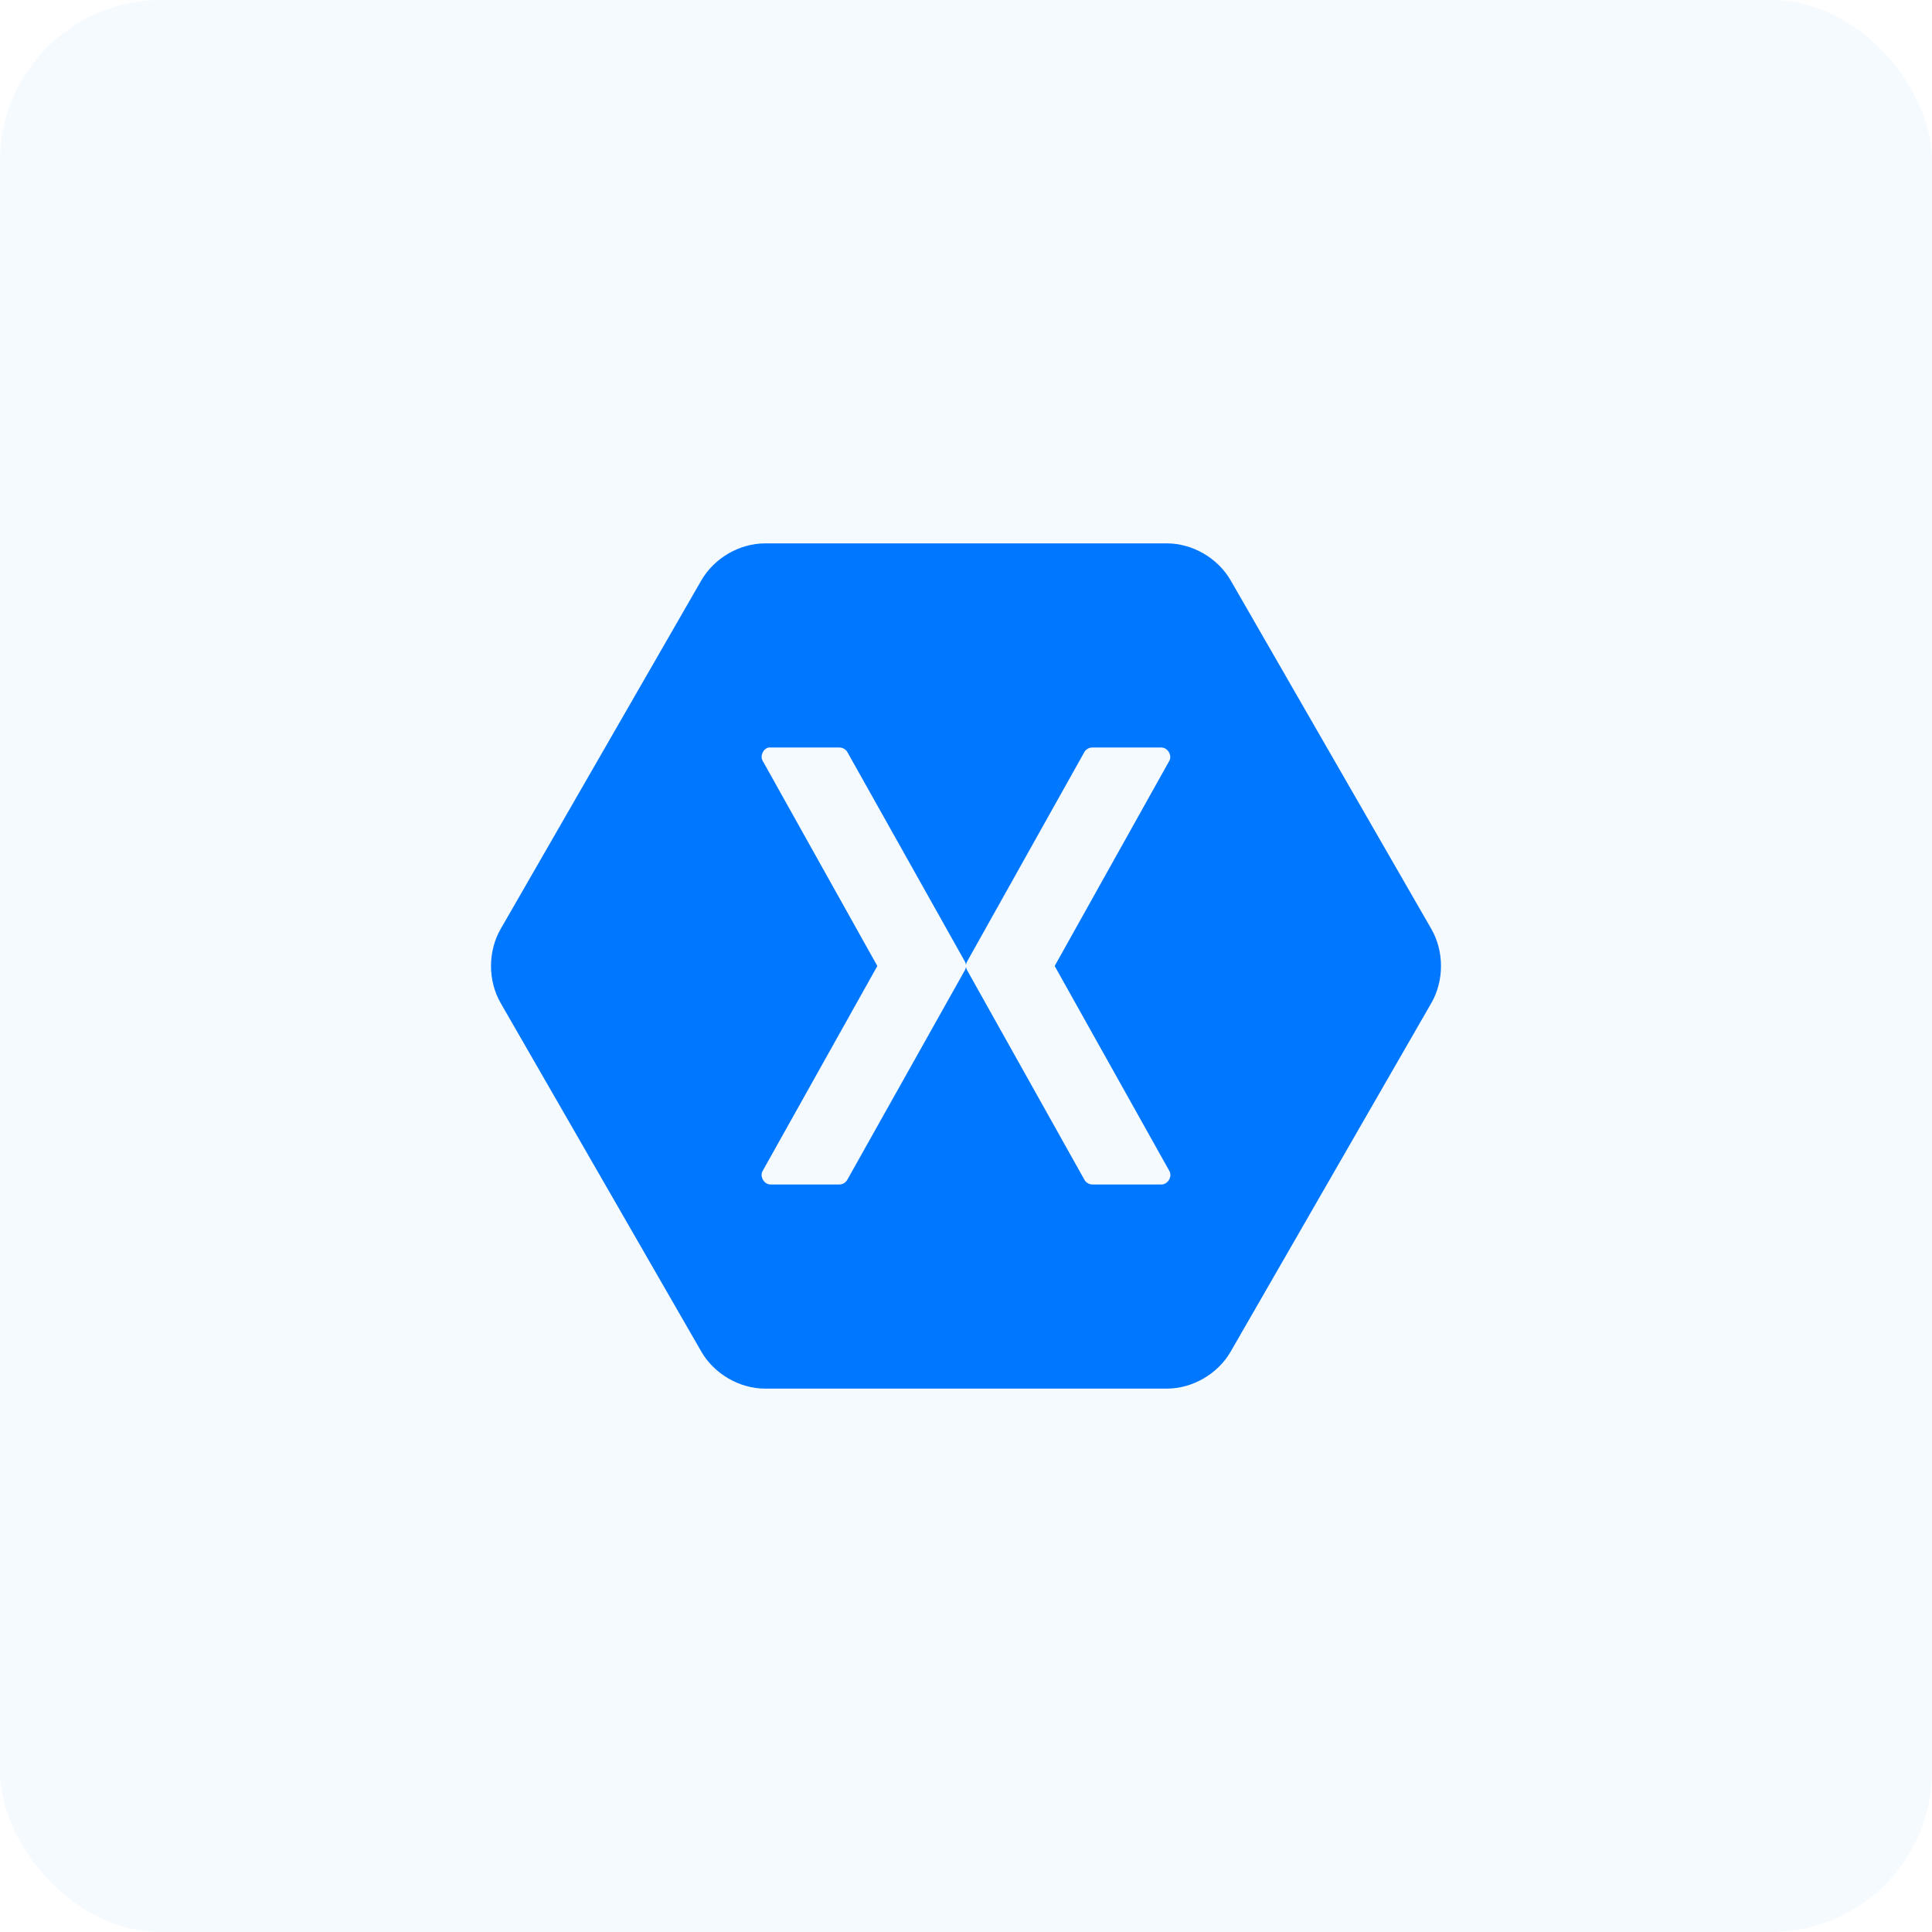
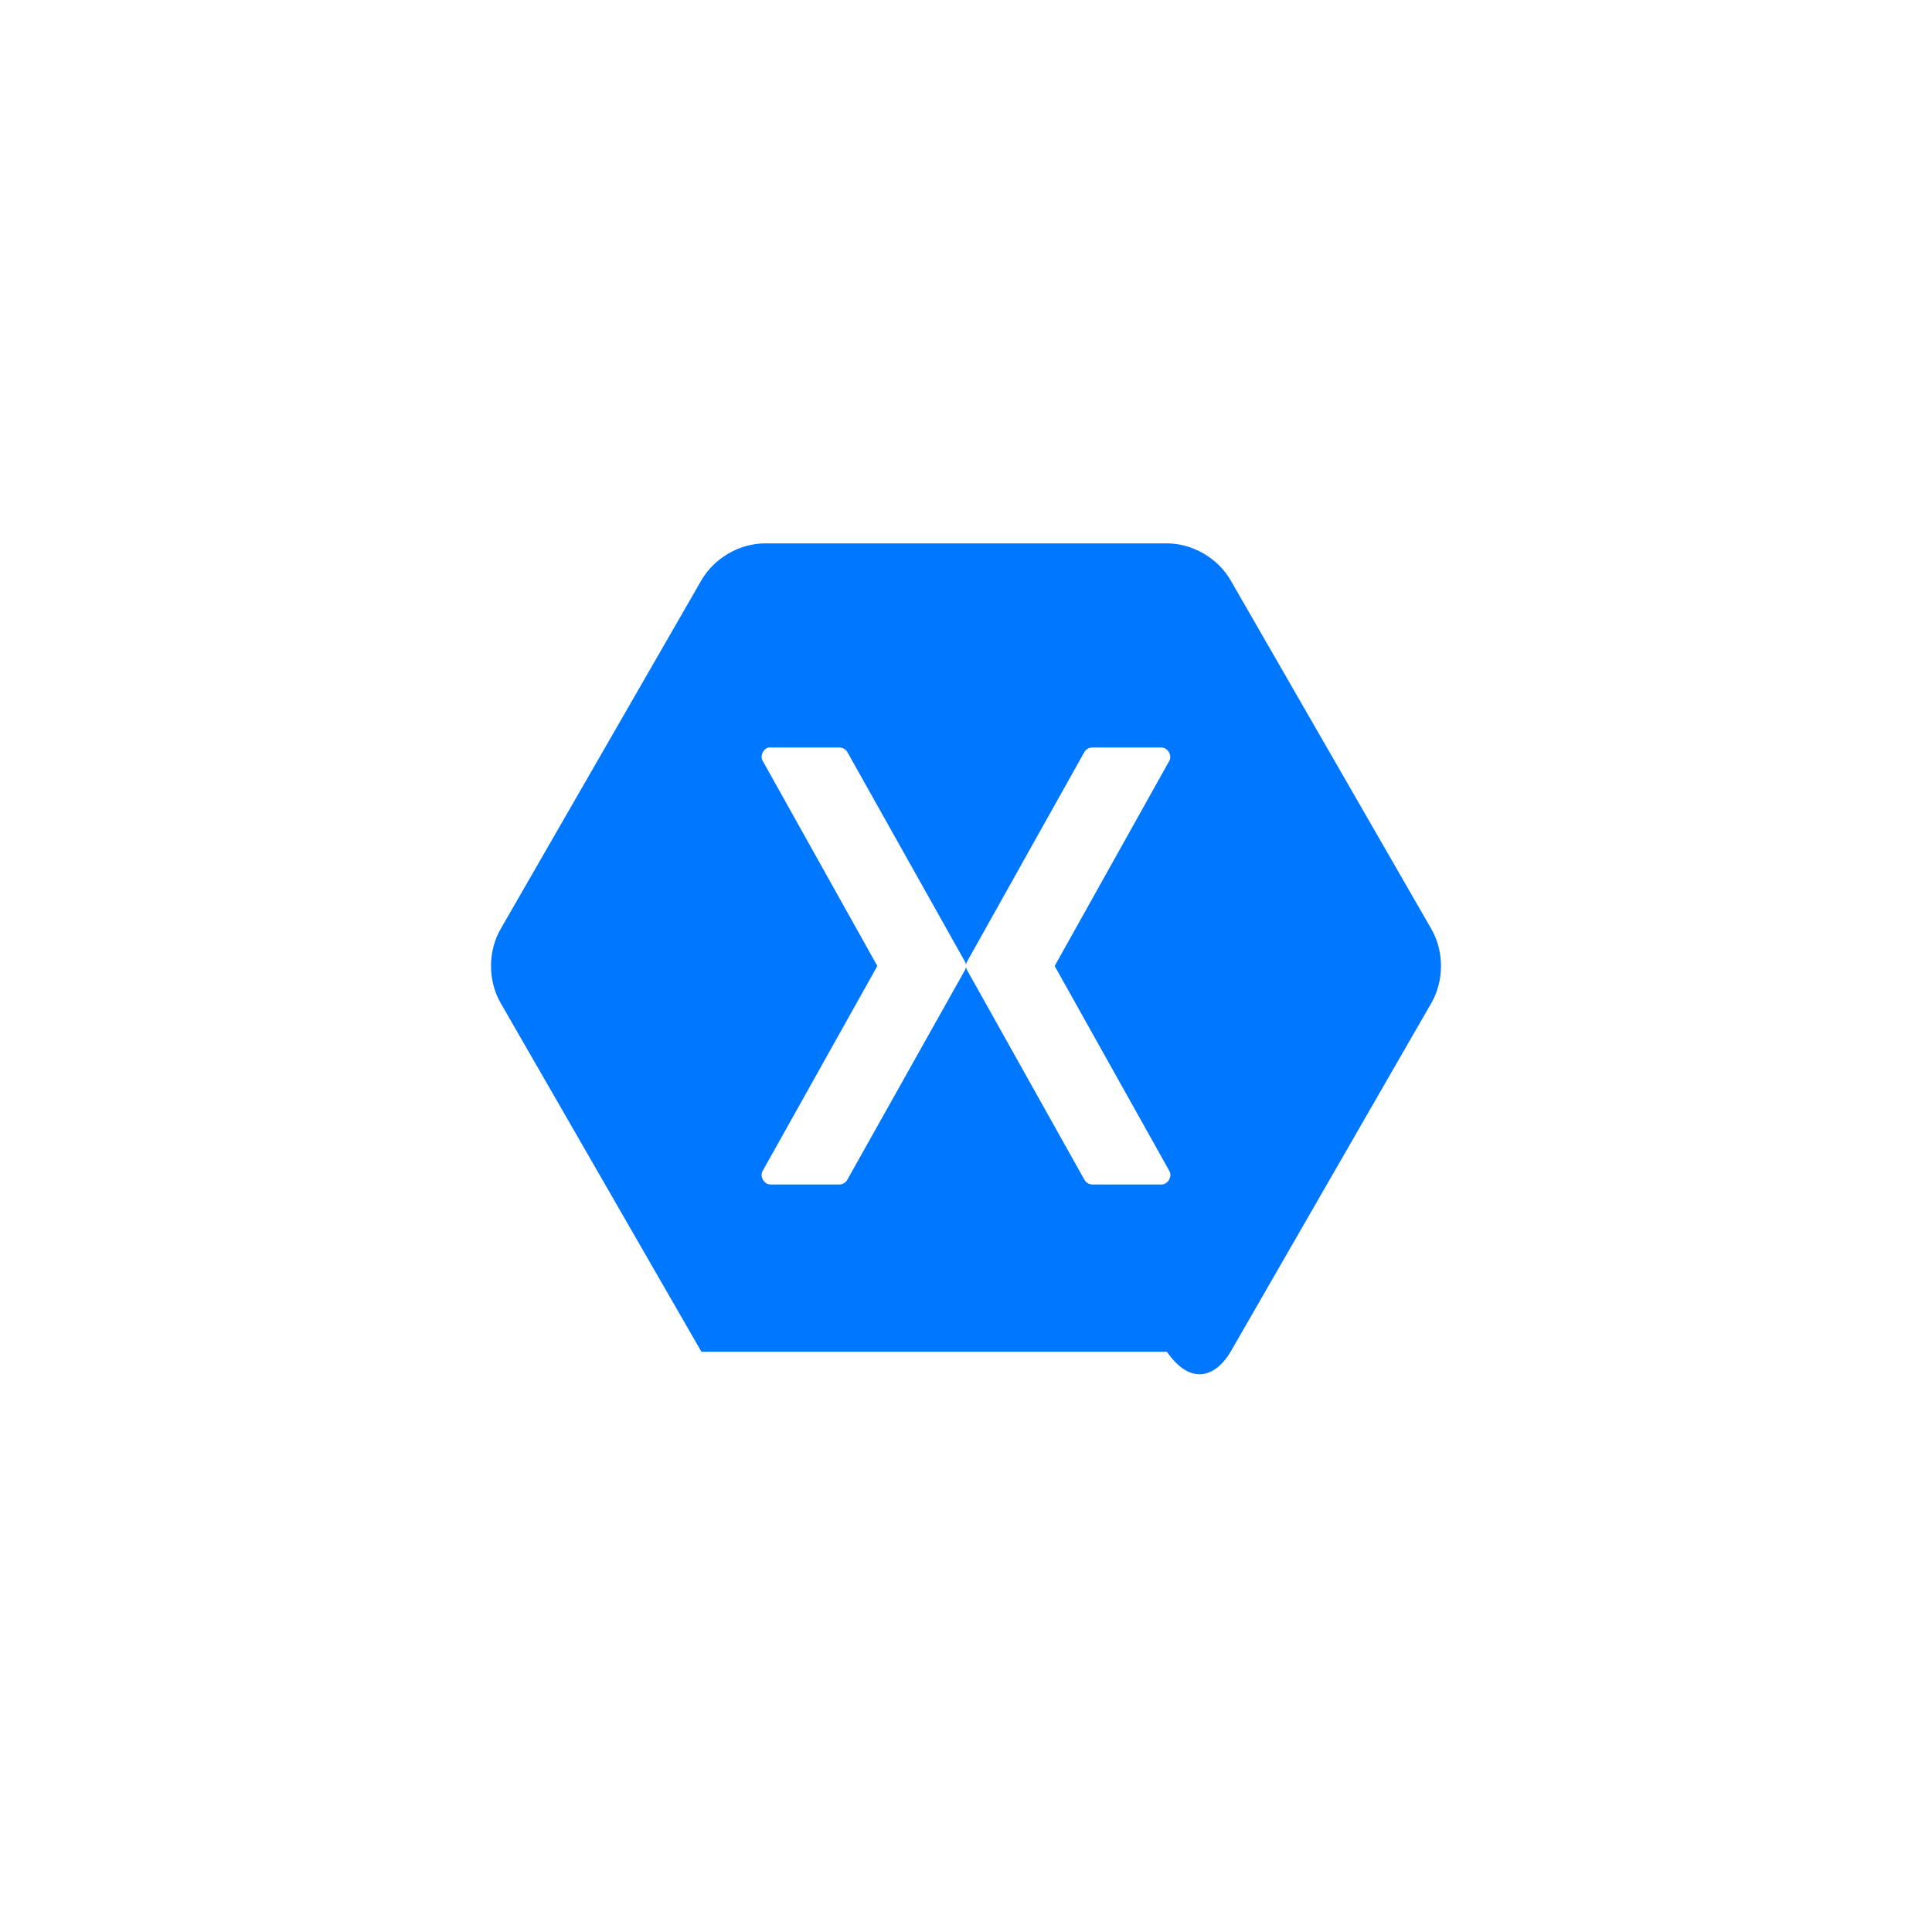
<svg xmlns="http://www.w3.org/2000/svg" width="48" height="48" viewBox="0 0 48 48" fill="none">
-   <rect width="48" height="48" rx="4" fill="#99CCFF" fill-opacity="0.1" />
-   <path d="M19.009 13.5C18.372 13.501 17.748 13.863 17.427 14.415L12.436 23.085C12.12 23.638 12.12 24.362 12.436 24.915L17.427 33.585C17.748 34.137 18.372 34.499 19.009 34.5H28.991C29.628 34.499 30.252 34.137 30.573 33.585L35.564 24.915C35.88 24.362 35.88 23.638 35.564 23.085L30.573 14.415C30.252 13.863 29.628 13.501 28.991 13.5H19.009ZM19.1 18.572C19.114 18.57 19.128 18.57 19.142 18.572H20.863C20.902 18.573 20.939 18.584 20.972 18.604C21.005 18.623 21.032 18.651 21.052 18.684L23.972 23.888C23.987 23.914 23.996 23.943 24 23.972C24.004 23.943 24.013 23.914 24.028 23.888L26.941 18.684C26.962 18.65 26.99 18.622 27.024 18.602C27.058 18.582 27.097 18.572 27.137 18.572H28.858C29.011 18.573 29.125 18.765 29.053 18.9L26.203 24L29.053 29.093C29.132 29.229 29.015 29.429 28.858 29.428H27.137C27.096 29.427 27.057 29.416 27.023 29.395C26.989 29.374 26.961 29.345 26.941 29.309L24.028 24.105C24.013 24.079 24.004 24.05 24 24.021C23.997 24.05 23.987 24.079 23.972 24.105L21.052 29.309C21.033 29.344 21.006 29.372 20.973 29.393C20.94 29.414 20.902 29.426 20.863 29.428H19.142C18.985 29.43 18.868 29.229 18.947 29.093L21.797 24L18.947 18.9C18.878 18.777 18.962 18.598 19.1 18.572H19.1Z" fill="#0077FF" />
+   <path d="M19.009 13.5C18.372 13.501 17.748 13.863 17.427 14.415L12.436 23.085C12.12 23.638 12.12 24.362 12.436 24.915L17.427 33.585H28.991C29.628 34.499 30.252 34.137 30.573 33.585L35.564 24.915C35.88 24.362 35.88 23.638 35.564 23.085L30.573 14.415C30.252 13.863 29.628 13.501 28.991 13.5H19.009ZM19.1 18.572C19.114 18.57 19.128 18.57 19.142 18.572H20.863C20.902 18.573 20.939 18.584 20.972 18.604C21.005 18.623 21.032 18.651 21.052 18.684L23.972 23.888C23.987 23.914 23.996 23.943 24 23.972C24.004 23.943 24.013 23.914 24.028 23.888L26.941 18.684C26.962 18.65 26.99 18.622 27.024 18.602C27.058 18.582 27.097 18.572 27.137 18.572H28.858C29.011 18.573 29.125 18.765 29.053 18.9L26.203 24L29.053 29.093C29.132 29.229 29.015 29.429 28.858 29.428H27.137C27.096 29.427 27.057 29.416 27.023 29.395C26.989 29.374 26.961 29.345 26.941 29.309L24.028 24.105C24.013 24.079 24.004 24.05 24 24.021C23.997 24.05 23.987 24.079 23.972 24.105L21.052 29.309C21.033 29.344 21.006 29.372 20.973 29.393C20.94 29.414 20.902 29.426 20.863 29.428H19.142C18.985 29.43 18.868 29.229 18.947 29.093L21.797 24L18.947 18.9C18.878 18.777 18.962 18.598 19.1 18.572H19.1Z" fill="#0077FF" />
</svg>